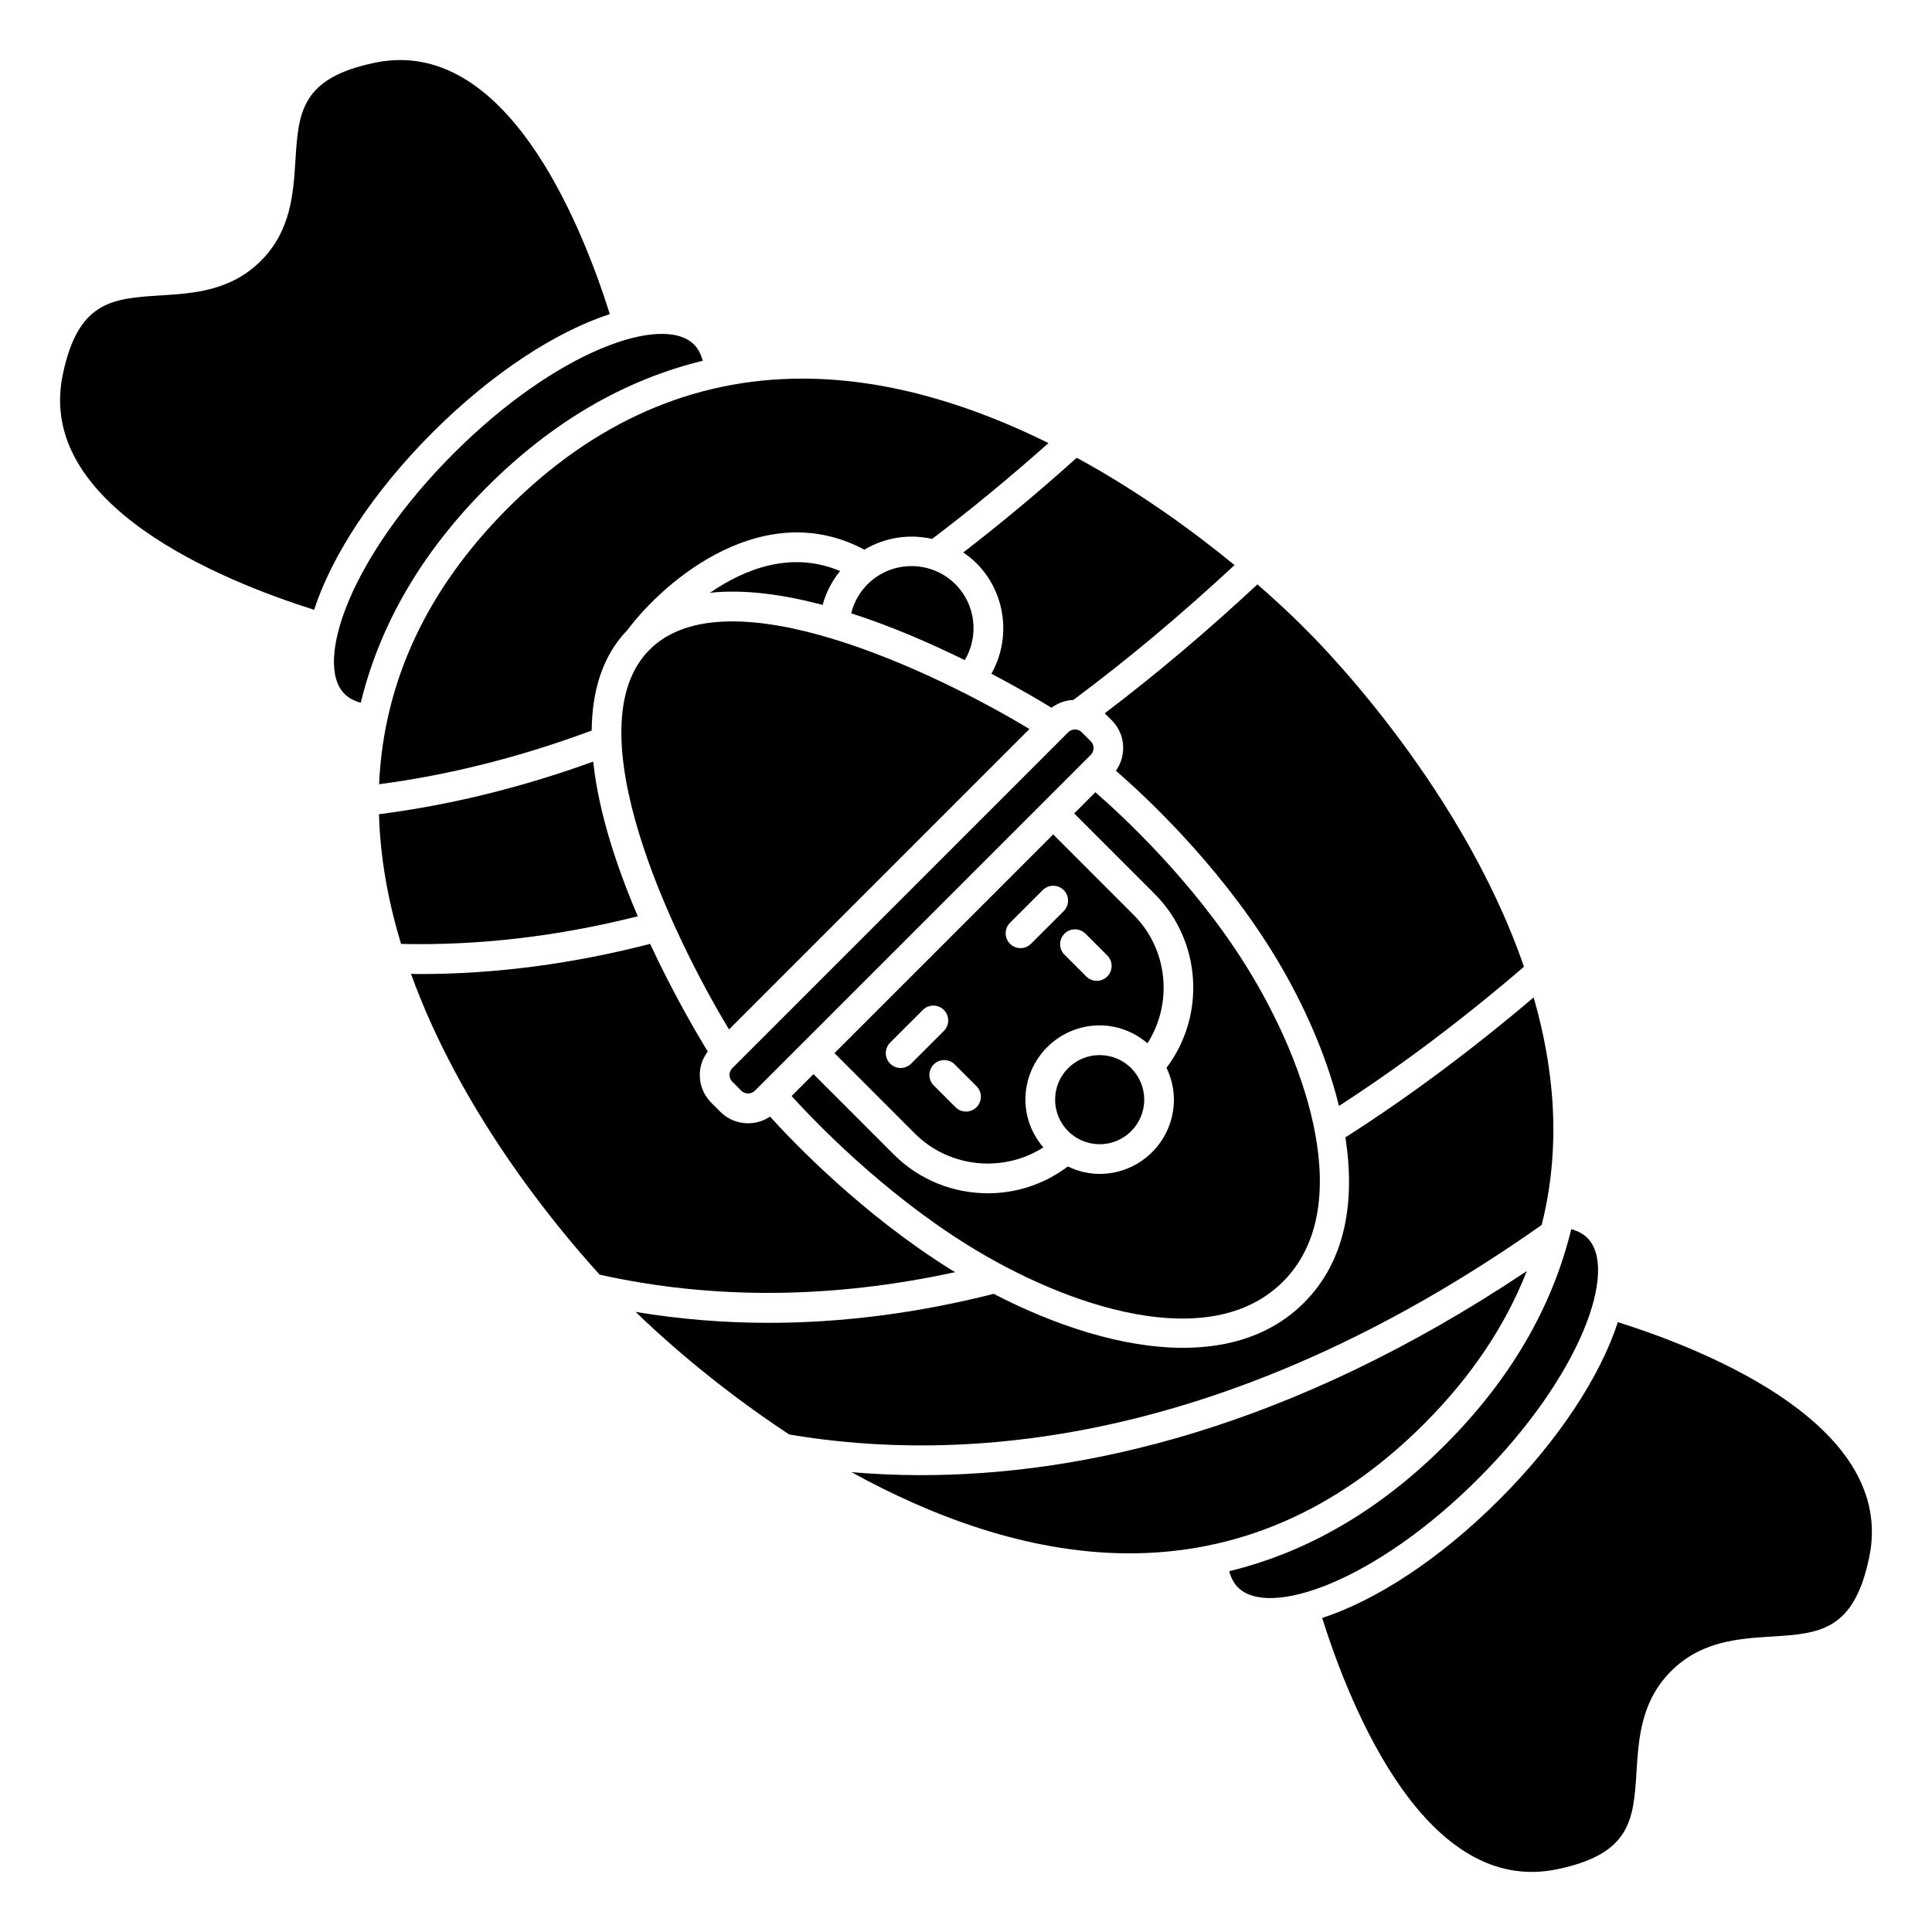
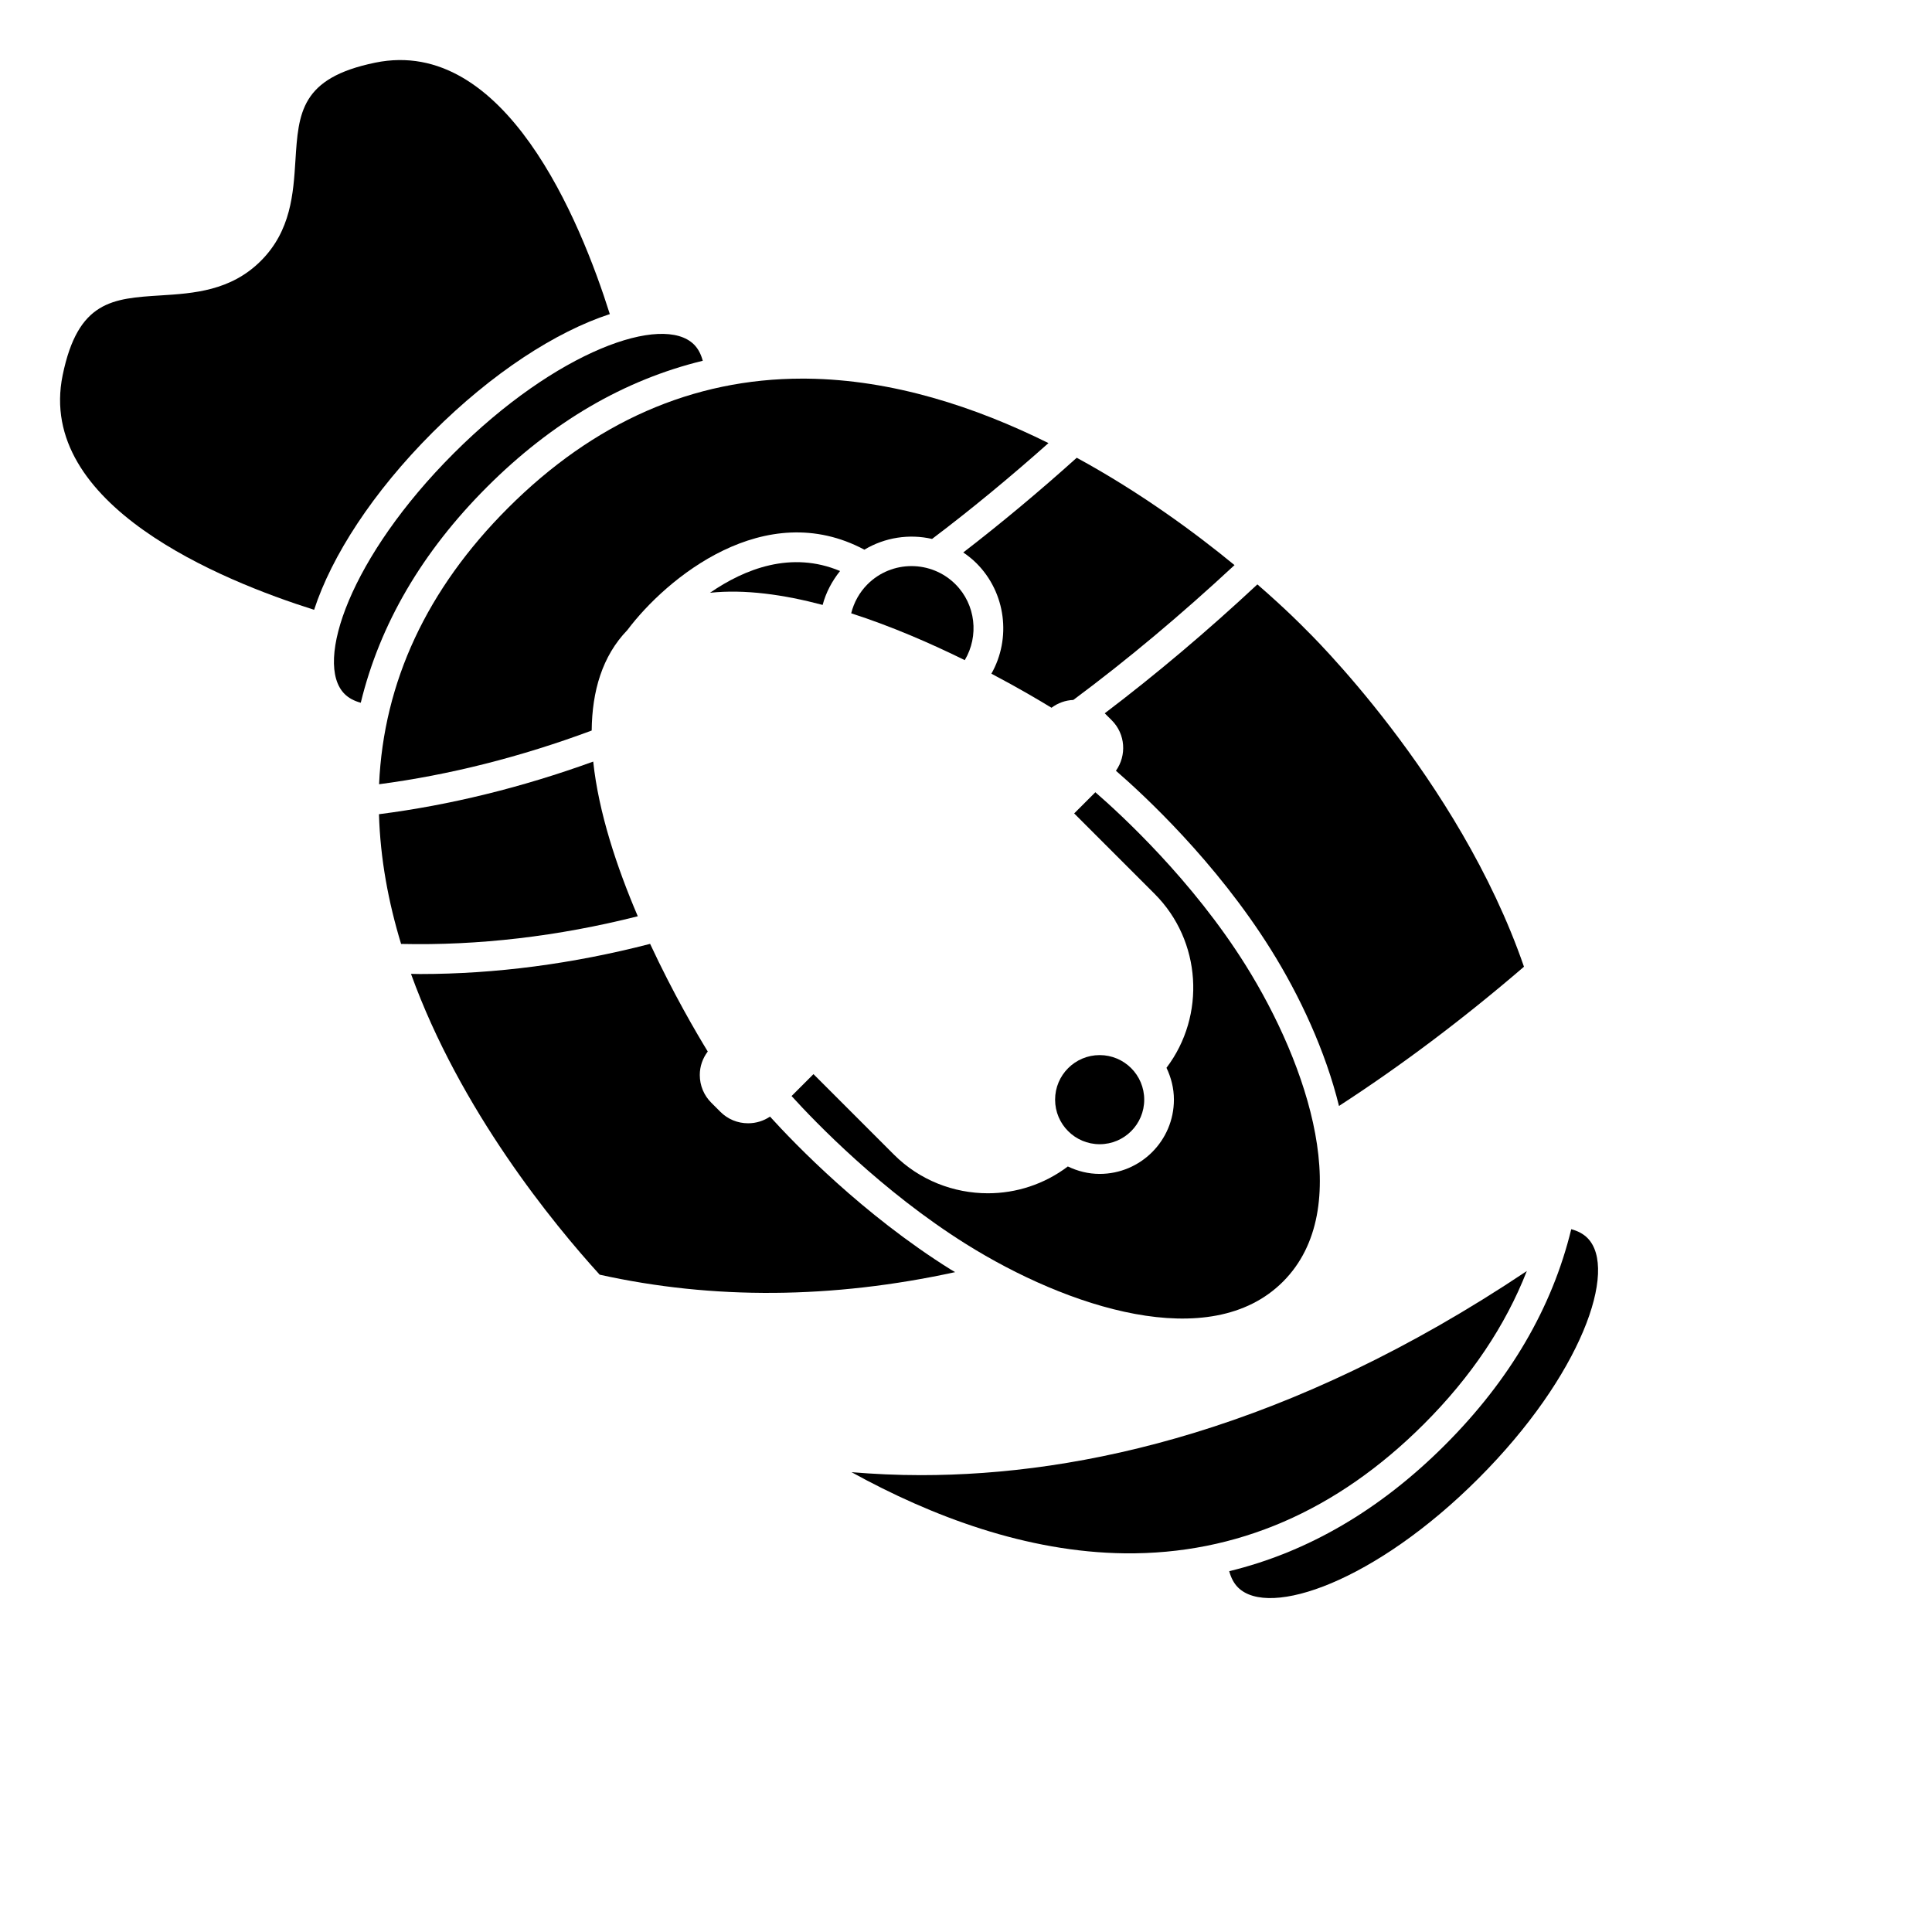
<svg xmlns="http://www.w3.org/2000/svg" fill="#000000" width="800px" height="800px" version="1.1" viewBox="144 144 512 512">
  <g>
-     <path d="m444.43 386.46-21.324-21.328-57.961 57.957 21.324 21.328c9.117 9.117 23.418 10.434 34.02 3.66-2.914-3.43-4.742-7.812-4.742-12.66 0-10.852 8.828-19.68 19.68-19.68 4.844 0 9.23 1.828 12.664 4.742 6.785-10.602 5.473-24.883-3.66-34.02zm-58.969 39.414c-0.766 0.766-1.773 1.152-2.781 1.152-1.008 0-2.016-0.387-2.781-1.152-1.539-1.539-1.539-4.027 0-5.566l8.664-8.66c1.539-1.539 4.027-1.539 5.566 0 1.539 1.539 1.539 4.027 0 5.566zm17.324 11.551c-0.766 0.766-1.773 1.152-2.781 1.152s-2.016-0.387-2.781-1.152l-5.773-5.773c-1.539-1.539-1.539-4.027 0-5.566 1.535-1.539 4.027-1.539 5.566 0l5.773 5.773c1.535 1.535 1.535 4.027-0.004 5.566zm14.438-43.312c-0.766 0.766-1.773 1.152-2.781 1.152s-2.016-0.387-2.781-1.152c-1.539-1.539-1.539-4.027 0-5.566l8.664-8.66c1.539-1.539 4.027-1.539 5.566 0 1.539 1.539 1.539 4.027 0 5.566zm20.211 8.664c-0.77 0.766-1.773 1.152-2.781 1.152-1.008 0-2.016-0.387-2.781-1.152l-5.773-5.773c-1.539-1.539-1.539-4.027 0-5.566 1.539-1.539 4.027-1.539 5.566 0l5.773 5.773c1.531 1.539 1.531 4.027-0.004 5.566z" />
-     <path d="m340.46 433.06c0.961 0.957 2.625 0.961 3.582 0l76.27-76.262c0.004-0.004 0.004-0.008 0.008-0.008s0.008-0.004 0.008-0.008l12.742-12.742c0.988-0.988 0.988-2.598 0-3.586l-2.402-2.398c-0.492-0.492-1.145-0.738-1.793-0.738-0.648 0-1.301 0.242-1.789 0.738l-89.02 89.023c-0.48 0.48-0.738 1.113-0.738 1.789 0 0.676 0.266 1.312 0.738 1.789z" />
    <path d="m402.78 293.27c7.832 7.836 9.238 19.938 3.949 29.266 7.223 3.805 12.832 7.133 15.93 9.027 1.719-1.289 3.731-1.984 5.781-2.07 14.27-10.594 28.605-22.621 42.719-35.734-10.523-8.641-24.941-19.258-41.812-28.449-9.953 8.957-20.035 17.359-30.074 25.098 1.227 0.836 2.414 1.77 3.508 2.863z" />
    <path d="m447.23 435.42c0 6.523-5.285 11.809-11.809 11.809-6.519 0-11.809-5.285-11.809-11.809 0-6.519 5.289-11.809 11.809-11.809 6.523 0 11.809 5.289 11.809 11.809" />
    <path d="m400.08 473.73c26.625 16.668 64.574 29.277 83.922 9.926 19.344-19.34 6.742-57.301-9.926-83.922-14.043-22.43-32.898-39.793-39.797-45.781l-5.613 5.613 21.324 21.324c12.43 12.426 13.621 32.258 3.141 46.086 1.227 2.574 1.969 5.41 1.969 8.441 0 10.852-8.828 19.68-19.68 19.68-3.027 0-5.863-0.742-8.43-1.973-6.242 4.731-13.711 7.106-21.176 7.106-9.066 0-18.109-3.445-24.91-10.246l-21.324-21.328-5.805 5.805c6.195 6.824 23.938 25.27 46.305 39.27z" />
    <path d="m397.21 298.84c-6.426-6.426-16.883-6.426-23.309 0-2.129 2.133-3.609 4.797-4.324 7.691 10.75 3.461 21.199 8.031 30.094 12.414 3.793-6.356 2.93-14.715-2.461-20.105z" />
-     <path d="m337.2 416.81 79.605-79.609c-24.543-14.848-80.082-41.605-100.65-21.039-20.57 20.57 6.191 76.109 21.043 100.65z" />
    <path d="m438.63 334.89c3.637 3.637 3.984 9.301 1.102 13.367 7.484 6.492 26.477 24.09 41.016 47.309 7.727 12.34 14.523 27 18.098 41.523 16.375-10.613 32.828-22.969 49.023-36.895-17.332-50.215-57.68-89.254-58.195-89.746-0.195-0.203-4.711-4.856-12.457-11.578-13.352 12.453-26.918 23.902-40.453 34.16z" />
    <path d="m362.01 304.31c0.867-3.289 2.481-6.316 4.613-8.984-12.93-5.43-25.266-0.578-34.465 5.766 9.219-0.98 19.535 0.48 29.852 3.219z" />
    <path d="m397.12 481.13c-0.398-0.242-0.82-0.473-1.211-0.715-23.27-14.566-41.266-33.246-47.848-40.504-1.699 1.148-3.703 1.77-5.805 1.77-2.781 0-5.394-1.078-7.359-3.047l-2.398-2.398c-1.969-1.965-3.047-4.578-3.047-7.356 0-2.281 0.762-4.43 2.113-6.219-2.902-4.731-9.148-15.359-15.277-28.523-20.488 5.293-40.941 7.992-60.945 7.992-0.812 0-1.613-0.035-2.426-0.043 13.059 36.156 37.691 66.18 50.004 79.719 30.074 6.672 61.715 6.406 94.199-0.676z" />
    <path d="m244.46 351.83c18.609-2.453 37.531-7.227 56.344-14.23 0.098-10.379 2.769-19.715 9.461-26.633 10.348-13.773 36.449-35.359 62.805-21.297 5.461-3.269 11.891-4.227 17.938-2.848 10.273-7.758 20.617-16.297 30.848-25.398-19.324-9.586-41.309-16.824-63.98-17.078-0.418-0.004-0.832-0.008-1.246-0.008-29.012 0-55.25 11.531-78 34.281-21.496 21.496-32.961 46.105-34.168 73.211z" />
    <path d="m548.62 480.84c-62.867 42.047-118.09 54.09-160.55 54.09-6.445 0-12.562-0.301-18.402-0.785 21.238 11.707 46.398 21.207 72.449 21.504 29.539 0.316 56.172-11.199 79.246-34.273 12.508-12.5 21.582-26.055 27.258-40.535z" />
    <path d="m313.02 386.82c-5.527-12.926-10.387-27.484-11.812-40.992-18.953 6.871-38.012 11.551-56.777 13.945 0.336 11.754 2.492 23.301 5.863 34.379 20.52 0.469 41.582-1.992 62.727-7.332z" />
    <path d="m564.68 472.07c-1.094-1.094-2.543-1.855-4.285-2.32-5.055 20.801-16.23 39.953-33.457 57.184-17.223 17.223-36.379 28.391-57.18 33.445 0.469 1.746 1.223 3.207 2.316 4.301 8.25 8.246 36.445-1.586 63.73-28.875 27.289-27.285 37.121-55.488 28.875-63.734z" />
    <path d="m305.61 227.24c-7.832-24.824-27.809-73.711-62.191-66.633-19.746 4.059-20.324 13.242-21.129 25.949-0.551 8.715-1.172 18.598-9.16 26.578-7.984 7.981-17.867 8.609-26.578 9.156-12.707 0.805-21.887 1.387-25.945 21.125-7.07 34.387 41.926 54.395 66.637 62.191 4.637-14.242 15.551-31.168 31.375-46.992 15.824-15.82 32.75-26.738 46.992-31.375z" />
-     <path d="m572.75 494.38c-4.637 14.242-15.551 31.168-31.379 46.996-15.816 15.816-32.746 26.762-46.984 31.402 7.805 24.723 27.797 73.699 62.184 66.609 19.746-4.059 20.324-13.238 21.129-25.945 0.551-8.715 1.172-18.598 9.16-26.578 7.984-7.981 17.863-8.609 26.578-9.156 12.707-0.805 21.887-1.387 25.945-21.125 7.074-34.426-42.09-54.449-66.633-62.203z" />
-     <path d="m552.57 468.62c2.152-8.559 3.188-17.41 3.082-26.527-0.133-11.527-2.094-22.867-5.215-33.773-16.488 13.996-33.23 26.473-49.891 37.086 2.609 16.738 0.207 32.648-10.969 43.828-8.512 8.512-19.77 11.949-32.055 11.949-16.281 0-34.312-6.074-50.176-14.301-20.211 5.117-40.152 7.684-59.648 7.684-11.922 0-23.68-0.977-35.238-2.891 5.285 5.16 20.156 18.98 40.695 32.48 44.66 7.586 115.14 3.852 199.41-55.535z" />
    <path d="m330.24 239.61c-0.469-1.746-1.223-3.207-2.316-4.301-8.246-8.246-36.445 1.59-63.73 28.875-27.285 27.289-37.117 55.488-28.871 63.73 1.094 1.09 2.547 1.855 4.285 2.32 5.055-20.801 16.23-39.953 33.457-57.184 17.219-17.219 36.375-28.383 57.176-33.441z" />
  </g>
</svg>